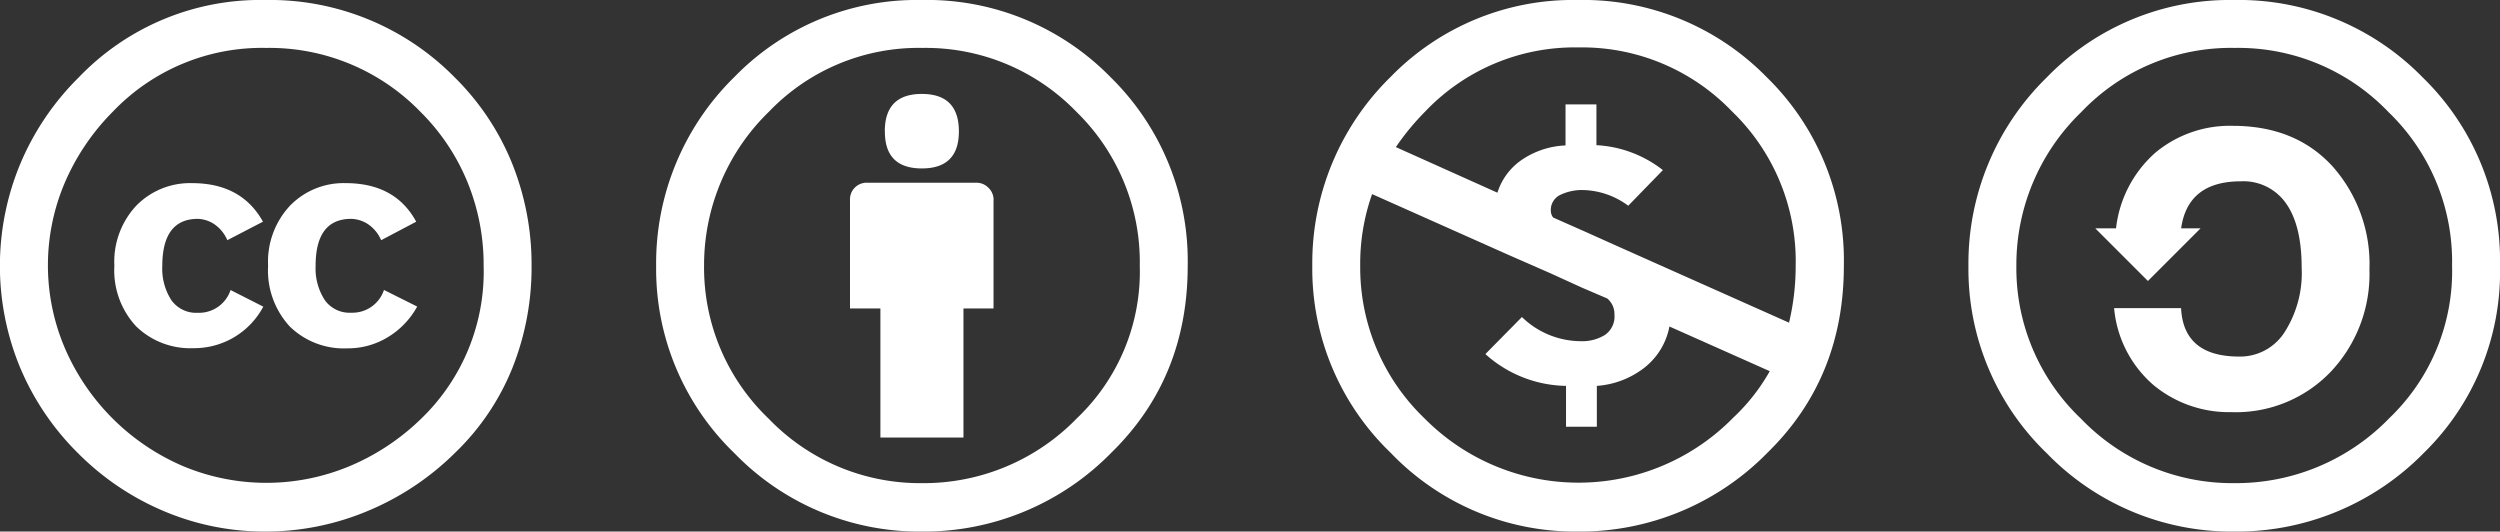
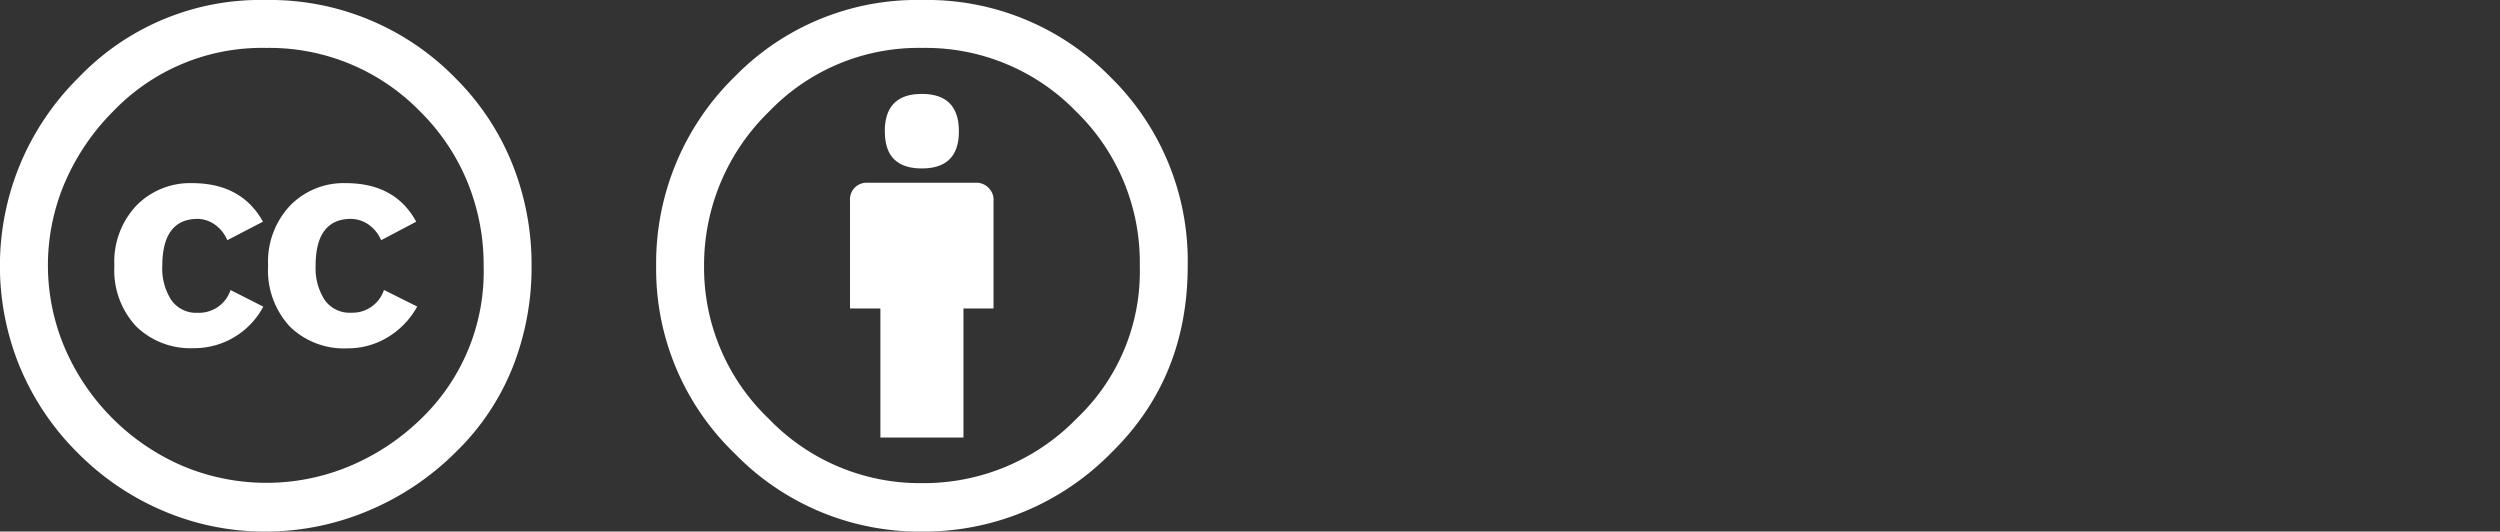
<svg xmlns="http://www.w3.org/2000/svg" viewBox="0 0 301 64">
  <rect x="0" y="0" width="301" height="64" fill="#333333" stroke="none" />
  <defs>
    <style>.cls-1{fill:#fff;}</style>
  </defs>
  <title>logos-cc</title>
  <g id="Layer_2" data-name="Layer 2">
    <g id="Layer_1-2" data-name="Layer 1">
-       <path class="cls-1" d="M268.94,0a30.94,30.94,0,0,1,22.74,9.31A30.76,30.76,0,0,1,301,32a30.47,30.47,0,0,1-9.15,22.51A31.59,31.59,0,0,1,268.94,64a31,31,0,0,1-22.51-9.43A30.79,30.79,0,0,1,237,32a31.3,31.3,0,0,1,9.43-22.68A30.67,30.67,0,0,1,268.94,0Zm.11,5.77a24.82,24.82,0,0,0-18.46,7.72A25.56,25.56,0,0,0,242.77,32a25,25,0,0,0,7.77,18.4,25.27,25.27,0,0,0,18.51,7.77,25.69,25.69,0,0,0,18.63-7.83A24.49,24.49,0,0,0,295.23,32a25,25,0,0,0-7.66-18.51A25,25,0,0,0,269.06,5.77ZM254.77,27.49a14.28,14.28,0,0,1,4.74-9.11,14,14,0,0,1,9.31-3.23q7.54,0,12,4.86a17.71,17.71,0,0,1,4.46,12.46,17.12,17.12,0,0,1-4.63,12.26,15.79,15.79,0,0,1-12,4.89,14.24,14.24,0,0,1-9.37-3.26,13.84,13.84,0,0,1-4.74-9.26h8.06q.29,5.83,7,5.83A6.35,6.35,0,0,0,275.06,40a13.21,13.21,0,0,0,2.06-7.77q0-5.09-1.88-7.74a6.25,6.25,0,0,0-5.43-2.66q-6.4,0-7.2,5.66h2.34l-6.34,6.34-6.34-6.34Z" />
-       <path class="cls-1" d="M189.94,0a30.92,30.92,0,0,1,22.74,9.26A30.83,30.83,0,0,1,222,32q0,13.49-9.15,22.46A31.61,31.61,0,0,1,189.94,64a30.76,30.76,0,0,1-22.51-9.49A30.73,30.73,0,0,1,158,32a31.37,31.37,0,0,1,9.43-22.74A30.64,30.64,0,0,1,189.94,0ZM165.2,23.37A25.17,25.17,0,0,0,163.77,32a25.15,25.15,0,0,0,7.77,18.4,26.08,26.08,0,0,0,37.14-.11,23.4,23.4,0,0,0,4.4-5.6L201,39.31A8.25,8.25,0,0,1,198,44.26a10.52,10.52,0,0,1-5.74,2.2v4.92h-3.71V46.46a14.83,14.83,0,0,1-9.71-3.83l4.4-4.46a10.22,10.22,0,0,0,7.14,2.91,5.17,5.17,0,0,0,2.83-.74,2.68,2.68,0,0,0,1.17-2.46,2.45,2.45,0,0,0-.86-1.94l-3.08-1.32-3.77-1.72-5.09-2.23ZM190.06,5.71a24.82,24.82,0,0,0-18.46,7.71,30.62,30.62,0,0,0-3.54,4.29l12.23,5.49a7.5,7.5,0,0,1,3-4,10.1,10.1,0,0,1,5.2-1.69V12.57h3.72v4.91a14.15,14.15,0,0,1,8,3l-4.17,4.29a9.46,9.46,0,0,0-5.49-1.89,6,6,0,0,0-2.66.57,2,2,0,0,0-1.17,1.94,1.37,1.37,0,0,0,.28.8L191.09,28l2.8,1.26L199,31.54l16.4,7.31a29.51,29.51,0,0,0,.8-6.86,25.05,25.05,0,0,0-7.66-18.57A25,25,0,0,0,190.06,5.71Z" />
      <path class="cls-1" d="M31.94,0A31.23,31.23,0,0,1,54.8,9.37a30.77,30.77,0,0,1,6.86,10.31A32.58,32.58,0,0,1,64,32a32.66,32.66,0,0,1-2.31,12.31,29.38,29.38,0,0,1-6.83,10.14,32.89,32.89,0,0,1-10.63,7.09A31.86,31.86,0,0,1,31.94,64,31.1,31.1,0,0,1,19.8,61.57a32.19,32.19,0,0,1-10.4-7,31.87,31.87,0,0,1-7-10.37,32,32,0,0,1,0-24.37A32.13,32.13,0,0,1,9.49,9.31,30.25,30.25,0,0,1,31.94,0Zm.12,5.77A24.8,24.8,0,0,0,13.6,13.43,27.51,27.51,0,0,0,7.8,22a25.37,25.37,0,0,0,0,19.89A27.09,27.09,0,0,0,22.11,56.15a26,26,0,0,0,19.92,0,27.64,27.64,0,0,0,8.71-5.77A24.58,24.58,0,0,0,58.23,32a26.28,26.28,0,0,0-1.94-10.06,25.59,25.59,0,0,0-5.65-8.46A25.32,25.32,0,0,0,32.06,5.77Zm-.4,20.92-4.29,2.23a4.4,4.4,0,0,0-1.68-2,3.8,3.8,0,0,0-1.86-.57q-4.28,0-4.29,5.66a7,7,0,0,0,1.08,4.11,3.66,3.66,0,0,0,3.2,1.54,4,4,0,0,0,3.94-2.74l3.94,2a9.42,9.42,0,0,1-8.4,5,9.34,9.34,0,0,1-6.91-2.63A9.89,9.89,0,0,1,13.77,32a9.87,9.87,0,0,1,2.66-7.26,9.05,9.05,0,0,1,6.72-2.69Q29.09,22.06,31.66,26.69Zm18.46,0-4.23,2.23a4.39,4.39,0,0,0-1.69-2,3.89,3.89,0,0,0-1.91-.57Q38,26.35,38,32a7,7,0,0,0,1.09,4.11,3.66,3.66,0,0,0,3.2,1.54,4,4,0,0,0,3.94-2.74l4,2a9.82,9.82,0,0,1-3.54,3.69,9.23,9.23,0,0,1-4.86,1.34,9.31,9.31,0,0,1-6.94-2.63A9.94,9.94,0,0,1,32.28,32a9.86,9.86,0,0,1,2.66-7.26,9,9,0,0,1,6.71-2.69Q47.6,22.06,50.11,26.69Z" />
      <path class="cls-1" d="M110.94,0a30.92,30.92,0,0,1,22.74,9.26A31,31,0,0,1,143,32q0,13.49-9.15,22.46A31.61,31.61,0,0,1,110.94,64a31,31,0,0,1-22.51-9.43A30.8,30.8,0,0,1,79,32,31.37,31.37,0,0,1,88.43,9.26,30.64,30.64,0,0,1,110.94,0Zm.11,5.77A24.92,24.92,0,0,0,92.6,13.43,25.75,25.75,0,0,0,84.77,32a25.14,25.14,0,0,0,7.77,18.4,25.27,25.27,0,0,0,18.51,7.77,25.68,25.68,0,0,0,18.63-7.83A24.37,24.37,0,0,0,137.23,32a25.3,25.3,0,0,0-7.66-18.57A25.22,25.22,0,0,0,111.06,5.77Zm8.57,18.28V37.14H116V52.68H106V37.14h-3.66V24.06A2,2,0,0,1,104.43,22h13.14a2,2,0,0,1,1.43.6A2,2,0,0,1,119.63,24.06Zm-13.09-8.23q0-4.51,4.46-4.51t4.46,4.51q0,4.46-4.46,4.46T106.54,15.83Z" />
    </g>
  </g>
</svg>